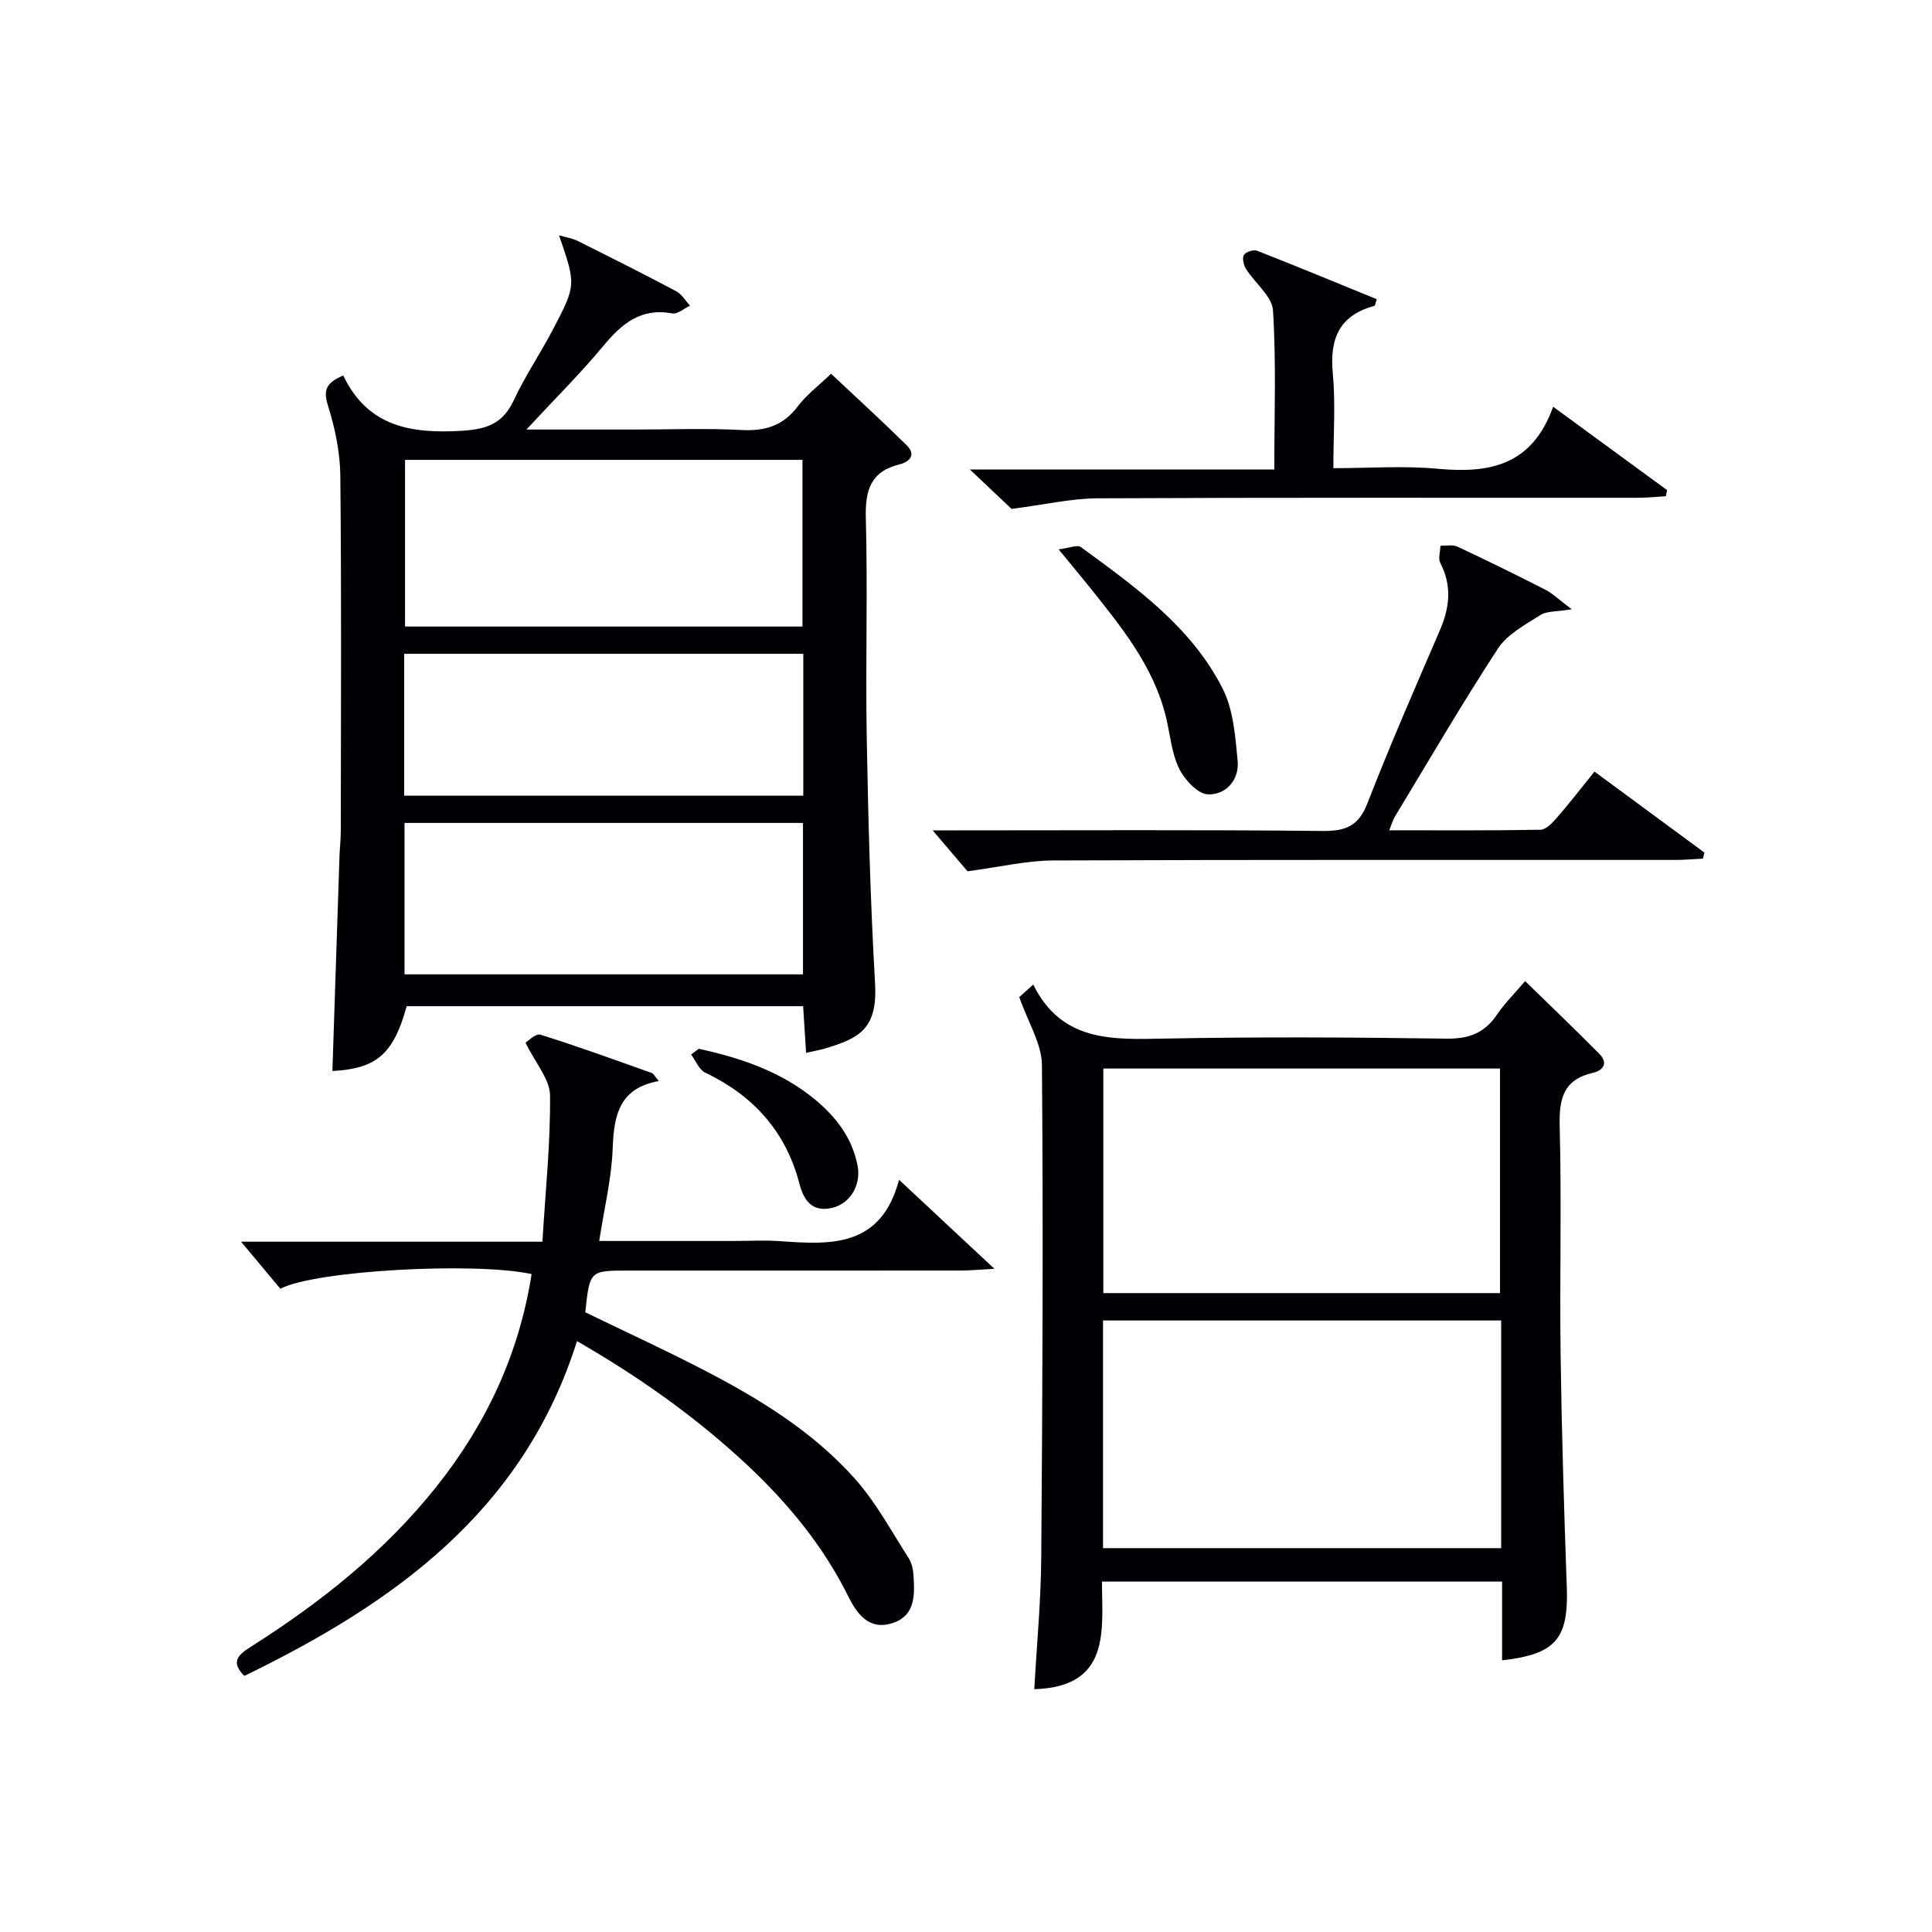
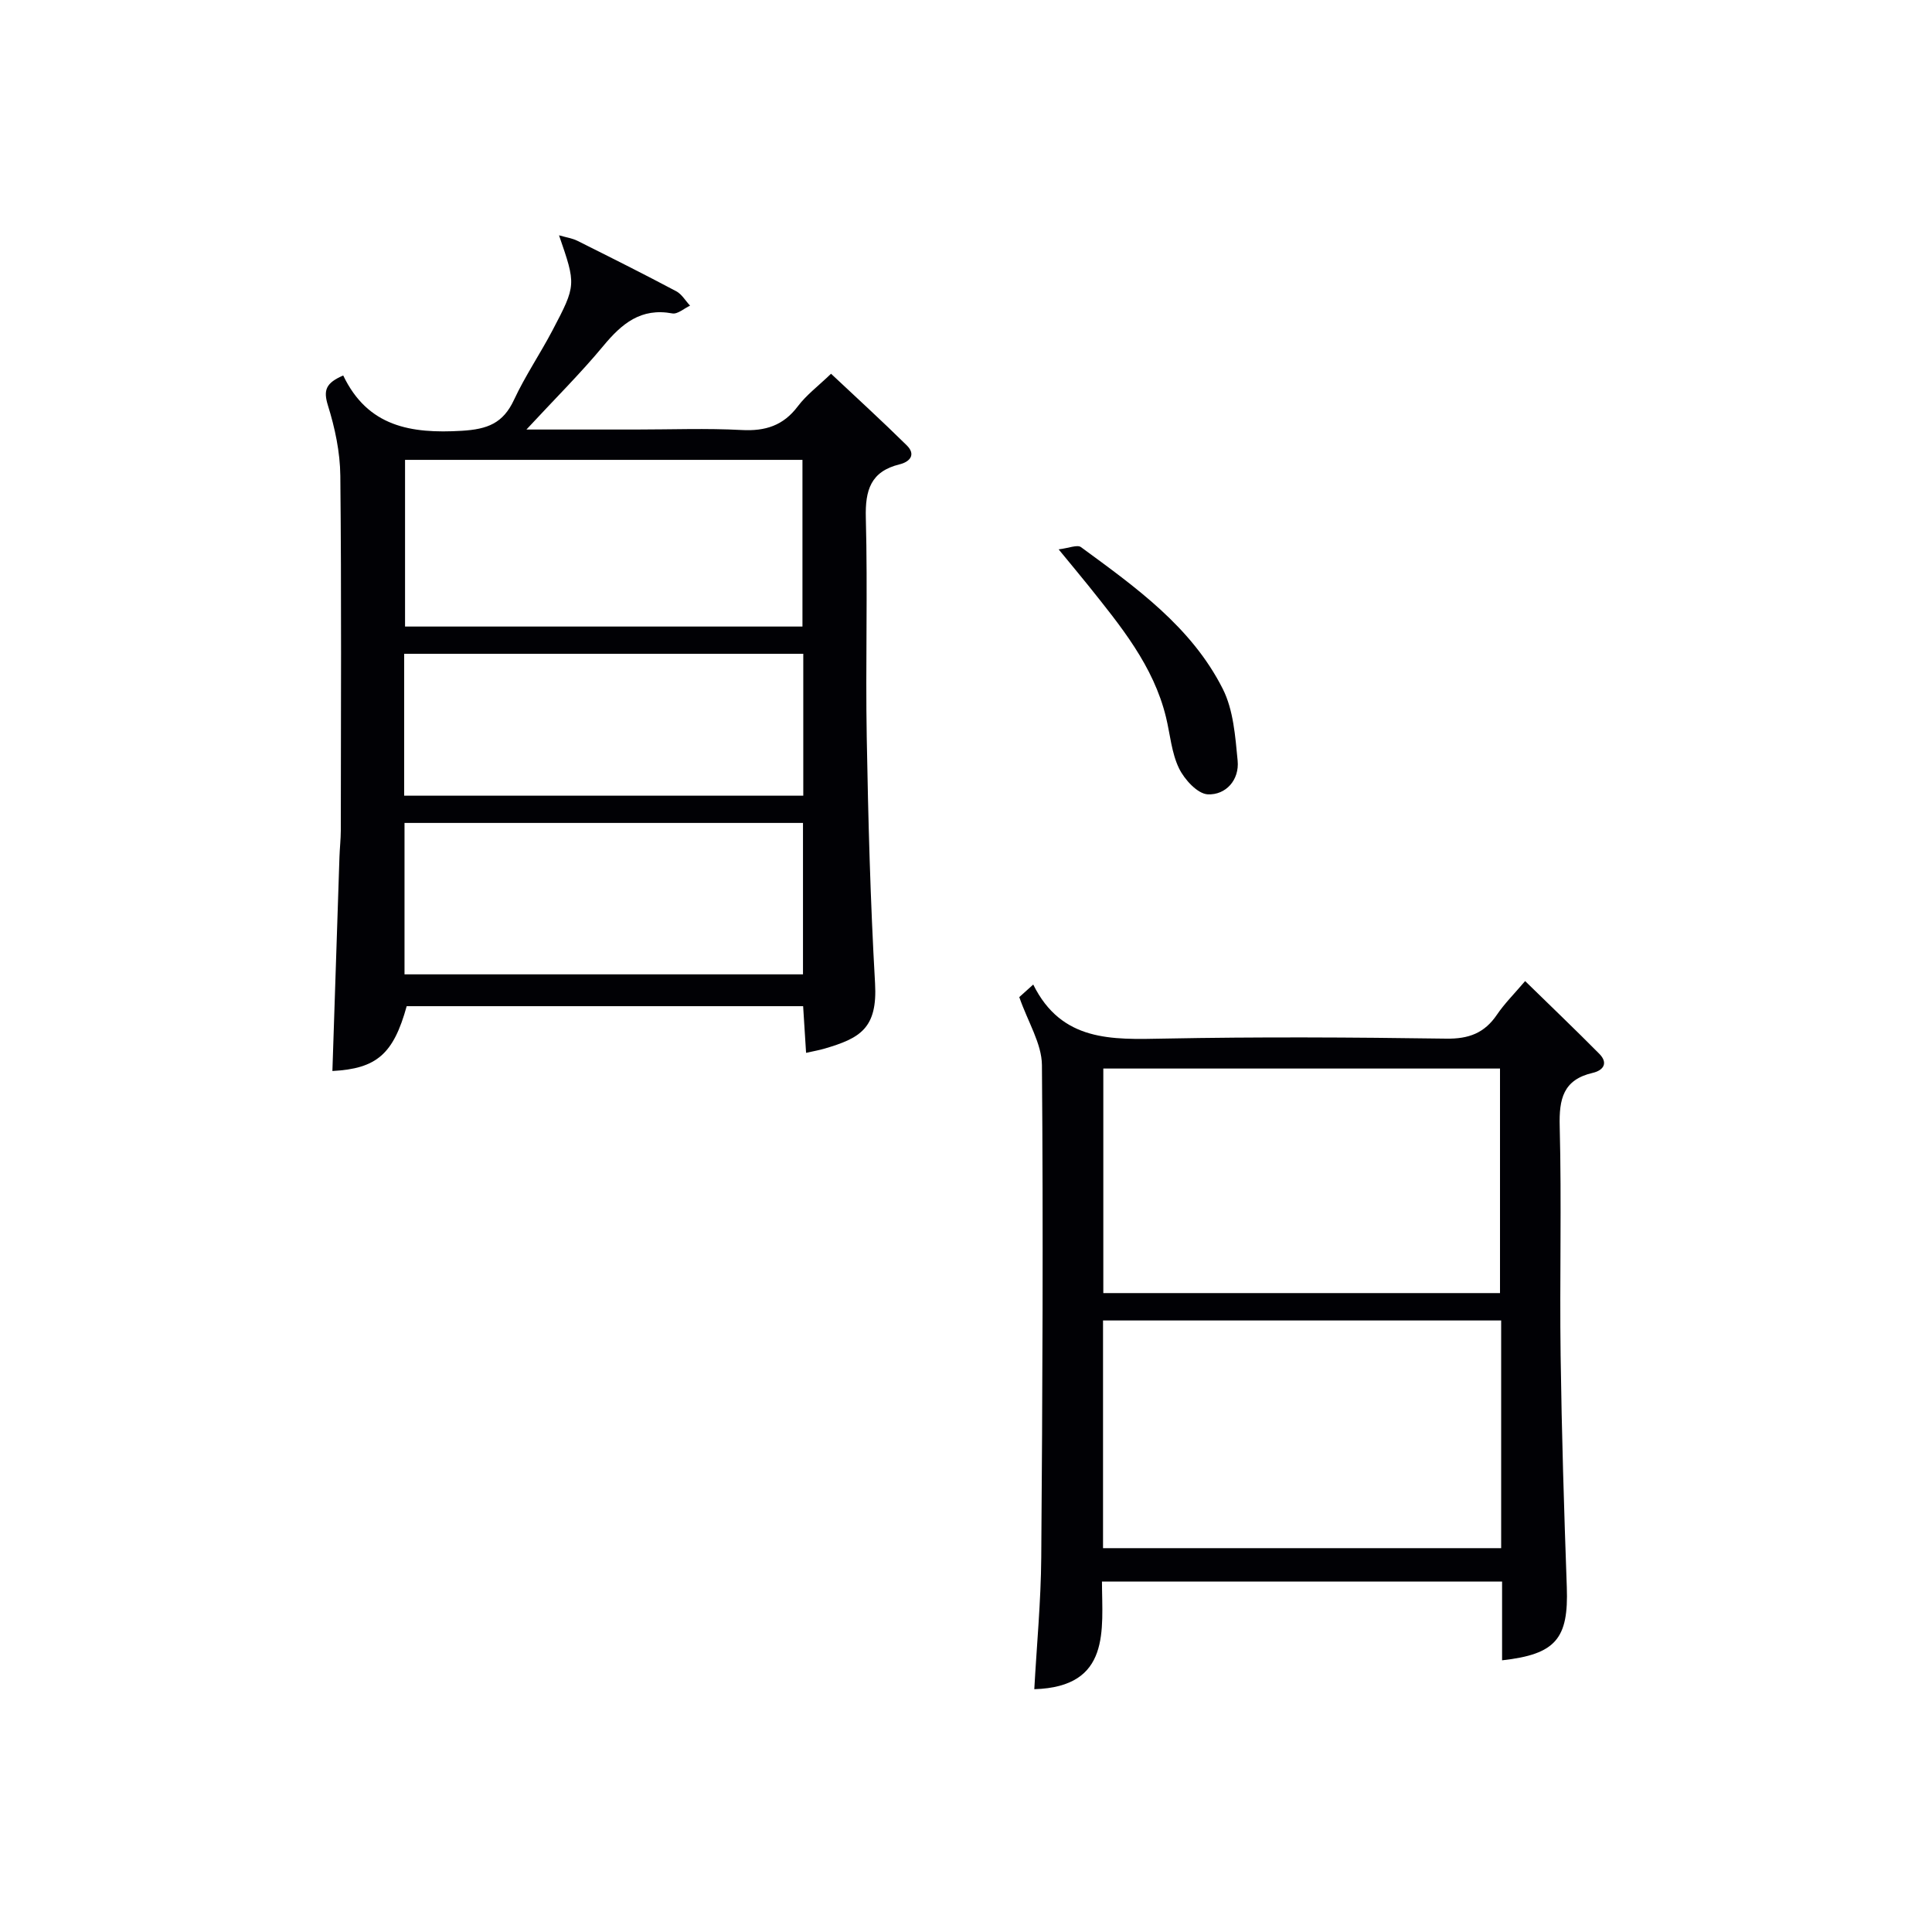
<svg xmlns="http://www.w3.org/2000/svg" enable-background="new 0 0 400 400" viewBox="0 0 400 400">
  <g fill="#010105">
    <path d="m71.06 77.74c5.08 10.61 14.01 12.08 24.55 11.45 5.33-.32 8.54-1.55 10.8-6.39 2.31-4.96 5.42-9.54 7.97-14.39 4.95-9.42 4.89-9.45 1.36-19.69 1.57.45 2.78.62 3.81 1.14 6.85 3.42 13.7 6.85 20.46 10.44 1.15.61 1.91 1.97 2.86 2.98-1.23.57-2.58 1.81-3.67 1.61-6.5-1.21-10.46 2.11-14.29 6.73-4.71 5.68-9.98 10.9-15.92 17.31h22.59c7.33 0 14.68-.29 21.99.1 4.89.26 8.6-.91 11.61-4.91 1.78-2.36 4.24-4.2 6.88-6.74 5.15 4.84 10.51 9.73 15.67 14.82 1.96 1.93.65 3.42-1.49 3.94-5.97 1.47-7.13 5.33-6.98 11.06.4 15.15-.08 30.33.19 45.49.3 16.96.75 33.94 1.72 50.87.54 9.38-3.12 11.39-10.47 13.55-1.1.32-2.24.52-3.81.87-.21-3.29-.4-6.36-.61-9.66-27.56 0-54.82 0-82.08 0-2.73 9.89-6.2 12.94-15.38 13.42.49-14.77.97-29.53 1.46-44.29.06-1.83.27-3.65.28-5.47.02-24.5.15-48.99-.1-73.48-.05-4.89-1.11-9.91-2.58-14.6-.94-3.08-.47-4.59 3.18-6.16zm12.8 17.47v34.51h82.28c0-11.66 0-23.02 0-34.51-27.59 0-54.73 0-82.28 0zm-.11 106.52h82.5c0-10.6 0-20.99 0-31.35-27.7 0-55.08 0-82.5 0zm82.56-66.37c-27.77 0-55.13 0-82.63 0v29.38h82.63c0-9.83 0-19.42 0-29.38z" />
    <path d="m211.03 206.44c.04-.04 1.11-1 2.89-2.6 5.87 11.87 16.29 11.4 27.04 11.19 19.49-.38 38.99-.27 58.48.01 4.66.07 7.9-1.15 10.48-4.95 1.57-2.32 3.6-4.33 5.84-6.97 5.24 5.12 10.37 10.02 15.35 15.05 1.9 1.92.88 3.44-1.37 3.96-6.11 1.42-6.97 5.41-6.82 11.08.41 15.82-.03 31.65.19 47.48.22 15.97.71 31.94 1.28 47.91.38 10.67-2.27 13.91-13.4 15.15 0-5.33 0-10.62 0-16.3-27.59 0-54.82 0-82.84 0 .02 9.96 1.92 21.81-14.01 22.28.5-9.1 1.37-18.18 1.44-27.27.26-33.98.42-67.97.14-101.95-.04-4.44-2.88-8.86-4.69-14.07zm99.77 66.95c-27.81 0-55.15 0-82.43 0v47.14h82.43c0-15.86 0-31.31 0-47.14zm-82.37-52.16v46.49h82.13c0-15.63 0-30.98 0-46.49-27.47 0-54.56 0-82.13 0z" />
-     <path d="m119.46 277.66c-11.12 35.27-37.92 54.28-68.87 69.32-2.97-2.95-1.2-4.43 1.38-6.06 14.42-9.14 27.67-19.66 38.38-33.11 10.34-12.99 17.14-27.54 19.71-44.03-11.8-2.54-44.8-.75-52.02 3.04-2.59-3.11-5.33-6.39-8.13-9.74h62.39c.63-10.5 1.68-20.4 1.58-30.29-.04-3.34-3-6.65-5.08-10.92.46-.26 2.09-1.96 3.09-1.65 7.75 2.41 15.38 5.21 23.03 7.93.4.14.65.7 1.49 1.67-8.22 1.45-9.31 7.12-9.56 13.97-.23 6.22-1.75 12.39-2.79 19.14h27.84c3.17 0 6.35-.19 9.5.03 10.57.76 21 1.39 24.74-12.7 6.8 6.35 12.71 11.86 19.74 18.43-3.11.17-4.95.35-6.79.36-23 .02-45.99.01-68.99.01-8.01 0-8.01 0-8.92 8.64 8.08 3.92 16.34 7.71 24.41 11.88 11.57 5.99 22.71 12.8 31.44 22.61 4.35 4.89 7.52 10.84 11.1 16.4.68 1.05.95 2.5 1.02 3.79.22 3.9.34 8.06-4.24 9.62-4.92 1.68-7.46-1.81-9.29-5.5-5.19-10.45-12.46-19.25-20.9-27.17-10.62-9.93-22.38-18.25-35.26-25.67z" />
-     <path d="m325.41 126.14c-3.18.54-5.17.35-6.5 1.2-3.15 2.02-6.84 3.97-8.78 6.94-7.45 11.4-14.31 23.2-21.37 34.86-.4.67-.61 1.46-1.13 2.76 10.77 0 21.04.08 31.3-.11 1.15-.02 2.47-1.41 3.38-2.46 2.61-3 5.04-6.15 7.81-9.58 7.72 5.69 15.24 11.23 22.76 16.77-.1.42-.21.84-.31 1.25-1.87.09-3.75.27-5.62.27-42.97.02-85.94-.07-128.91.11-5.5.02-10.99 1.35-17.73 2.24-1.66-1.95-4.41-5.18-7.21-8.47h4.81c25.32 0 50.63-.14 75.95.12 4.79.05 7.43-1.03 9.26-5.75 4.68-12.06 9.88-23.93 15-35.82 2.02-4.69 2.53-9.19.09-13.89-.49-.94-.01-2.39.02-3.6 1.17.05 2.52-.27 3.5.19 6.17 2.89 12.28 5.89 18.35 8.99 1.49.8 2.76 2.06 5.33 3.98z" />
-     <path d="m344.89 102.74c-1.87.11-3.75.31-5.62.32-37.33.02-74.65-.07-111.98.11-5.5.03-11 1.31-17.86 2.19-1.73-1.64-4.72-4.47-8.62-8.15h63.02c0-11.42.41-22.21-.27-32.93-.19-2.95-3.73-5.65-5.57-8.57-.5-.8-.85-2.22-.47-2.89.37-.65 1.99-1.2 2.72-.92 8.31 3.26 16.56 6.68 24.81 10.05-.3.82-.35 1.34-.52 1.38-7.23 1.97-9.27 6.79-8.59 13.93.59 6.26.12 12.61.12 19.67 7.4 0 14.54-.53 21.57.12 10.61.99 19.54-.56 23.93-12.84 8.38 6.13 15.99 11.7 23.6 17.27-.08.42-.18.84-.27 1.26z" />
    <path d="m219.18 113.74c2.1-.25 3.86-1.03 4.63-.46 11.28 8.28 22.86 16.48 29.35 29.34 2.21 4.38 2.59 9.83 3.08 14.86.39 4-2.44 7.15-6.18 6.98-2.12-.1-4.84-3.07-5.96-5.39-1.55-3.2-1.83-7.02-2.69-10.57-2.6-10.7-9.42-18.92-16.06-27.24-1.77-2.2-3.58-4.36-6.17-7.52z" />
-     <path d="m144.68 217.14c8.8 1.92 17.2 4.76 24.26 10.67 4.29 3.6 7.52 7.88 8.61 13.53.77 3.98-1.5 7.88-5.32 8.75-4.03.91-5.81-1.52-6.69-4.92-2.8-10.85-9.51-18.3-19.53-23.09-1.28-.61-1.97-2.48-2.93-3.76.53-.39 1.06-.79 1.6-1.18z" />
  </g>
</svg>